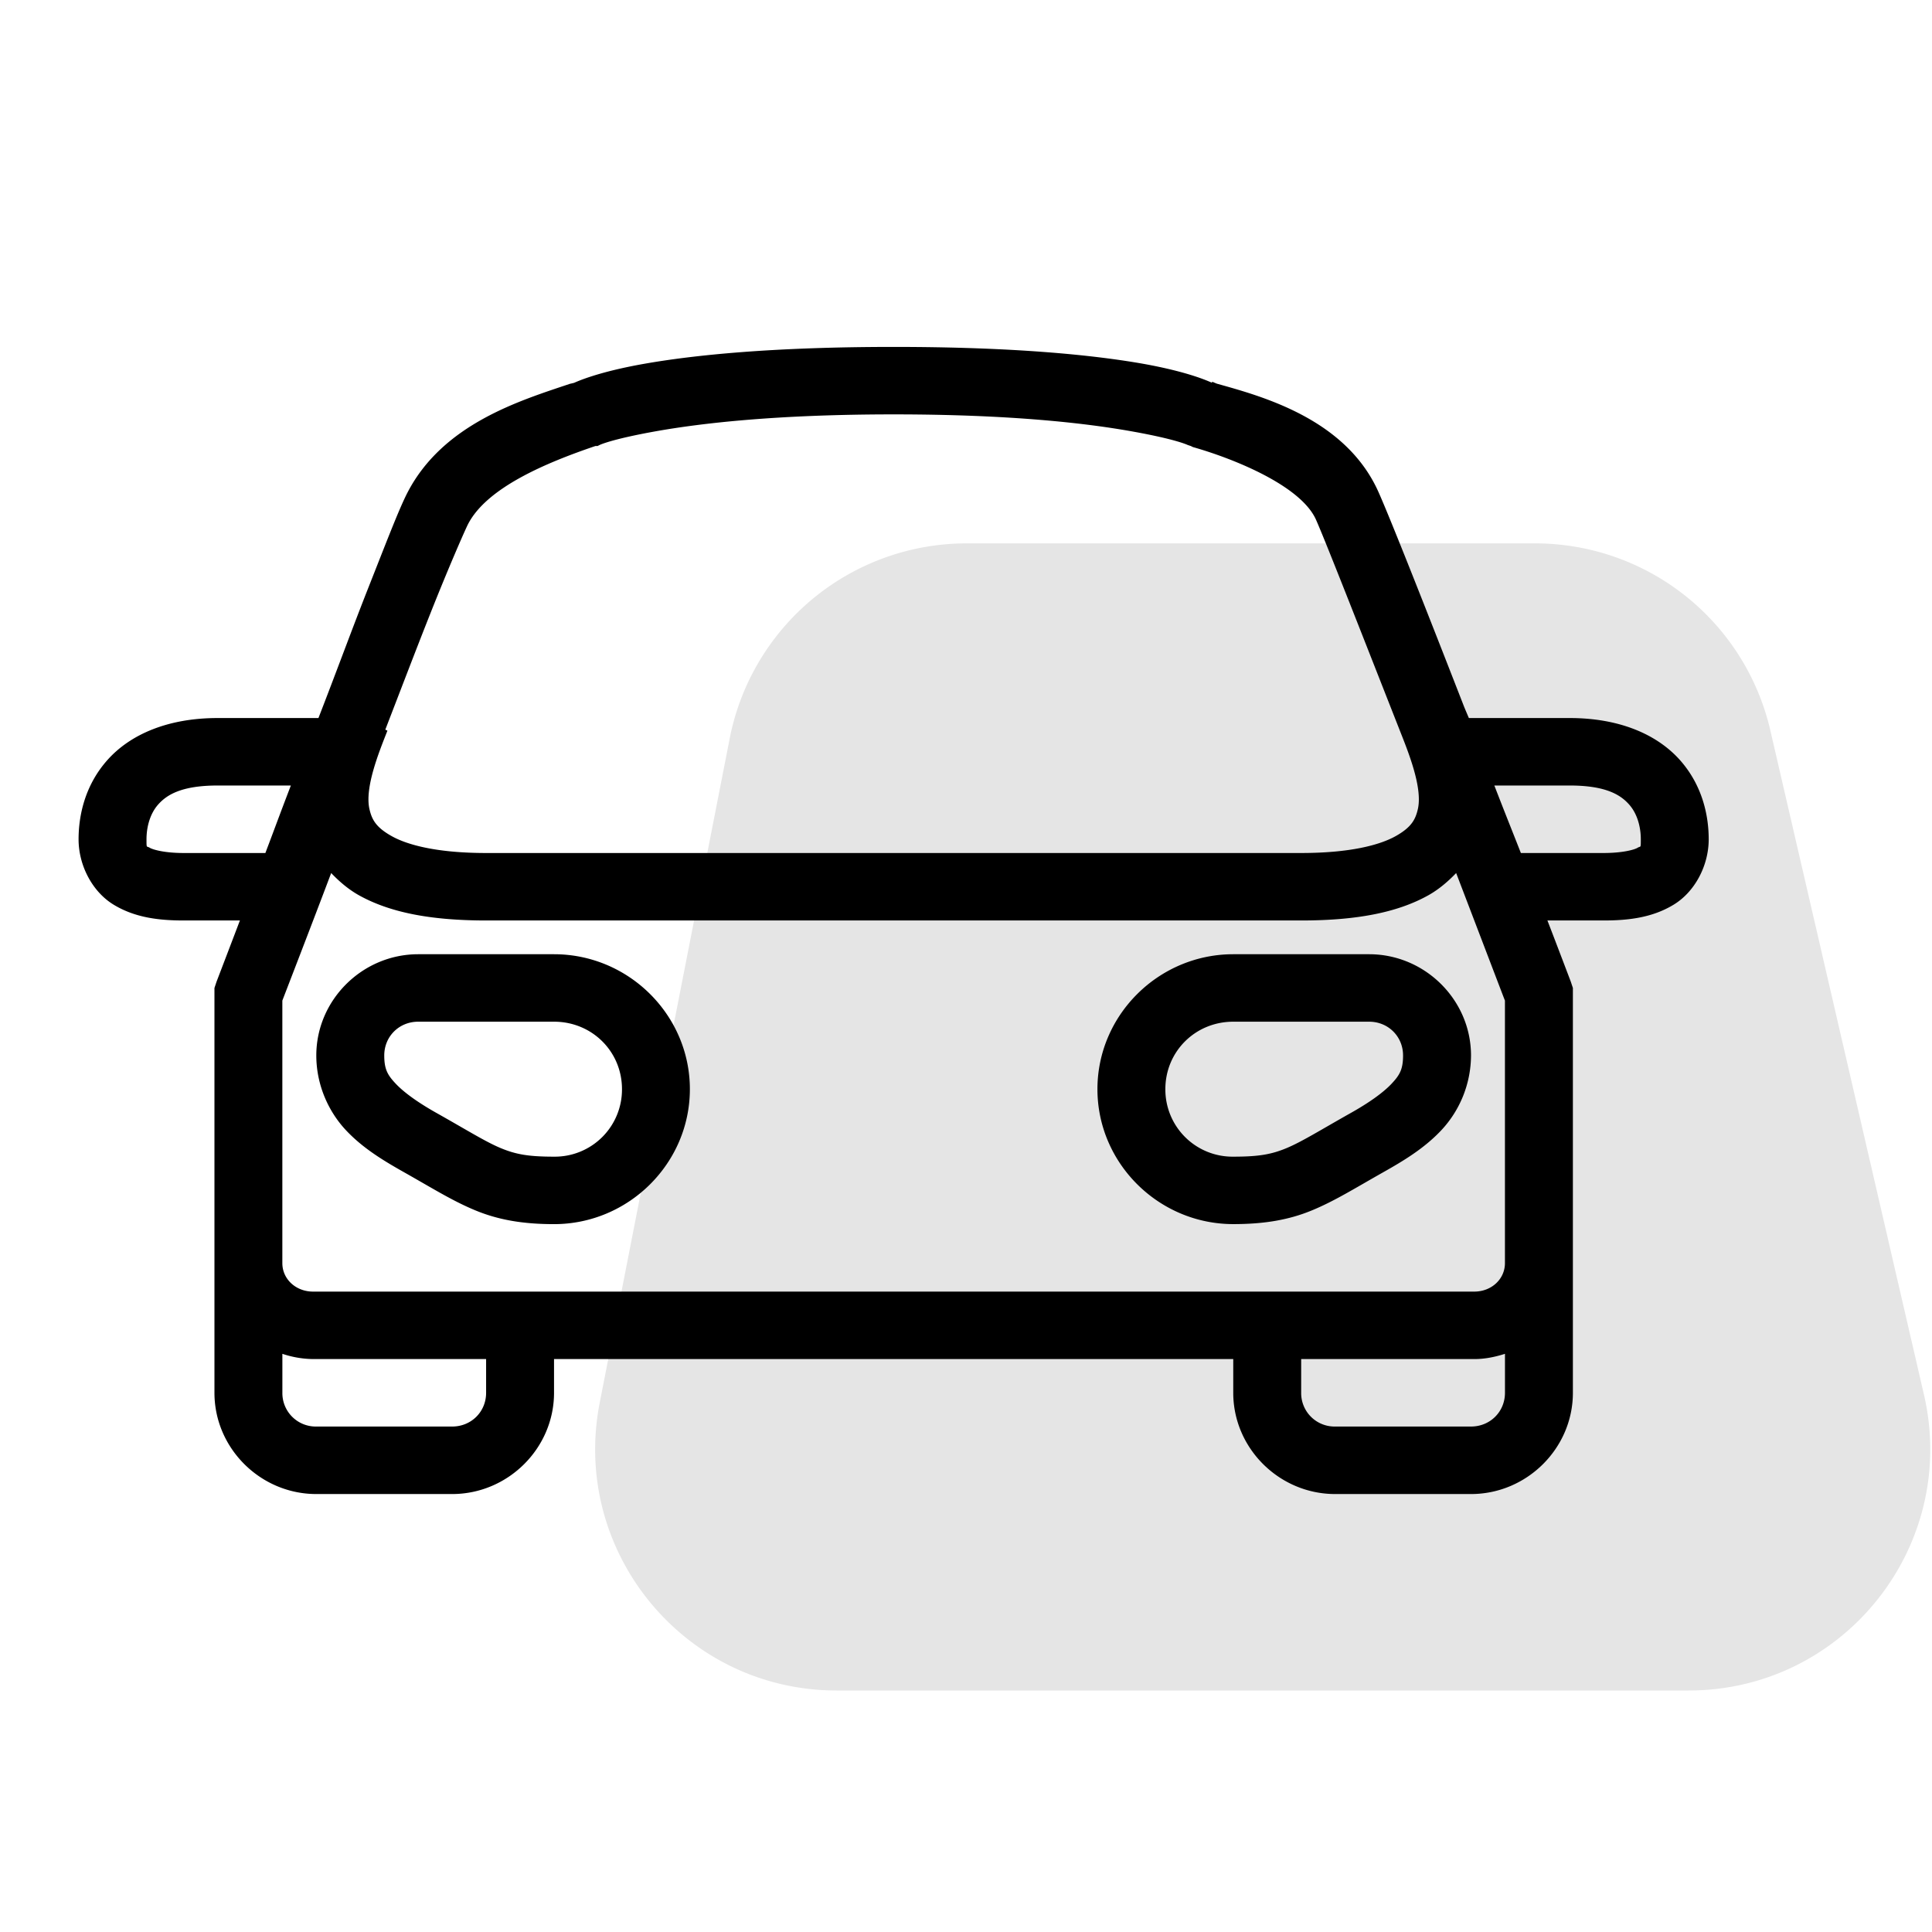
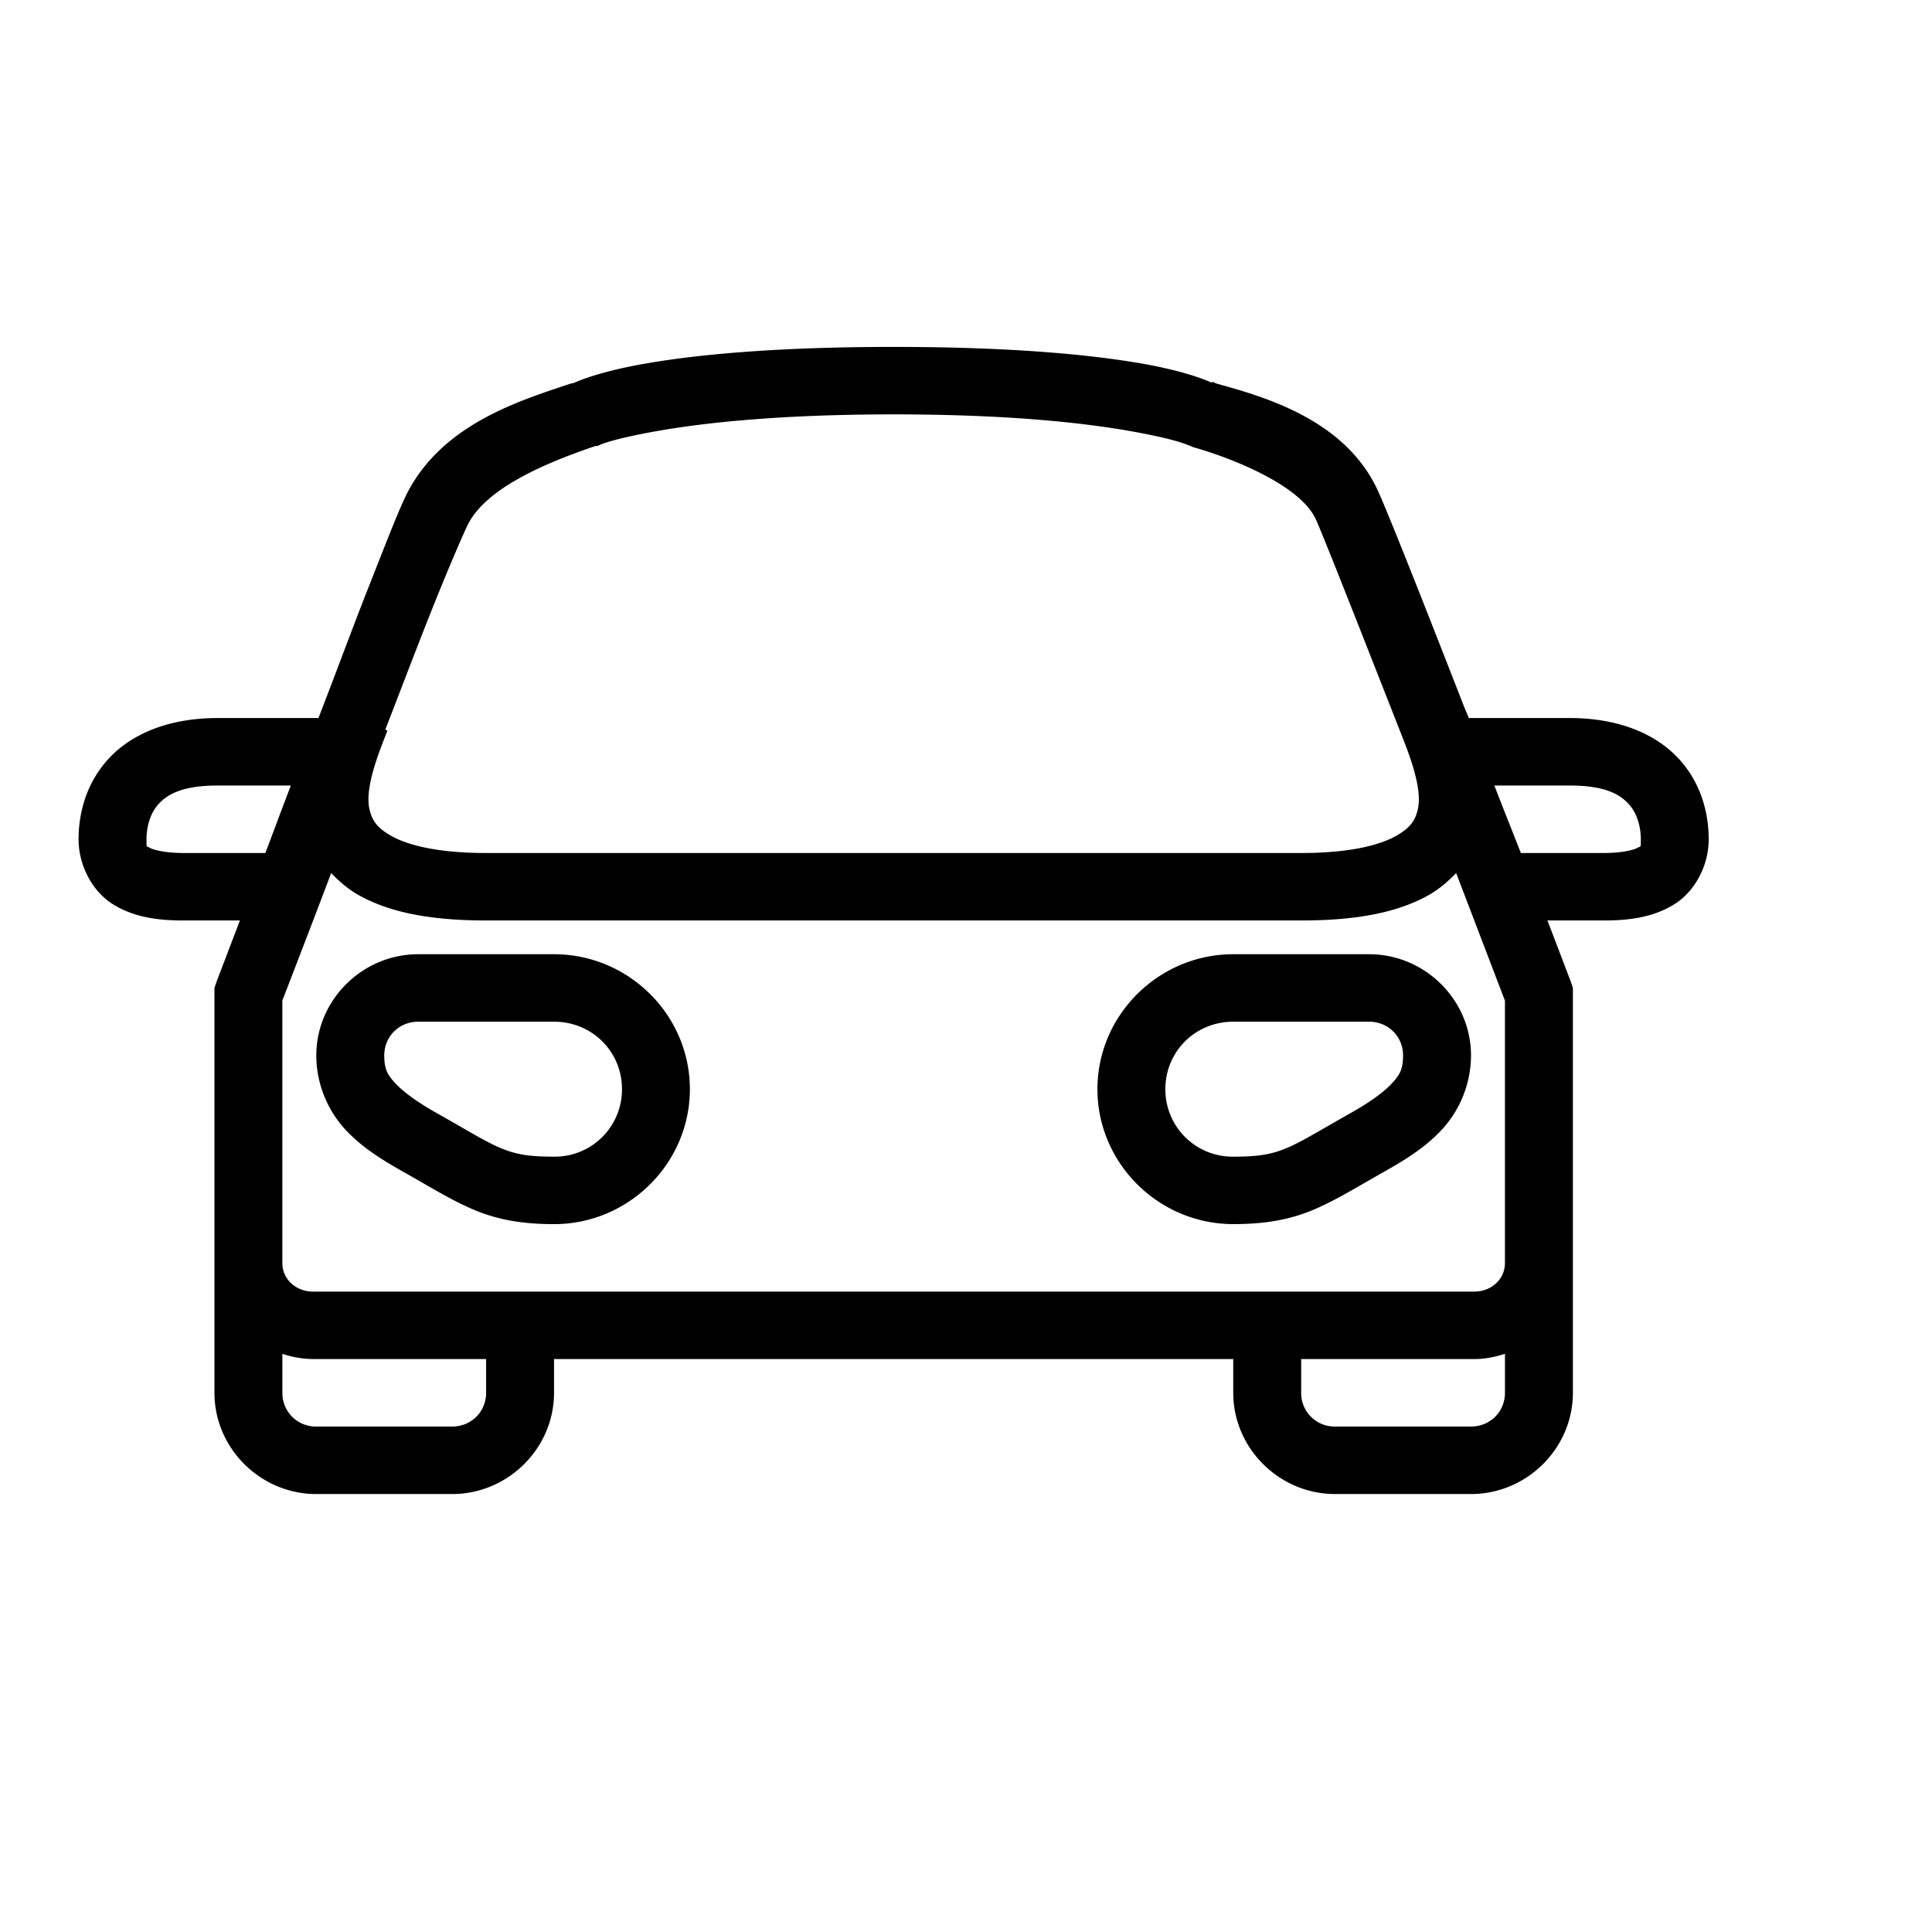
<svg xmlns="http://www.w3.org/2000/svg" width="64" height="64" fill="none">
  <g clip-path="url(#clip0)">
-     <path d="M24.172 24.463A8 8 0 0 1 32.022 18H50.85a8 8 0 0 1 7.795 6.197l5.088 22C64.893 51.211 61.085 56 55.939 56H27.717c-5.034 0-8.818-4.595-7.85-9.536l4.305-22z" fill="#E5E5E5" />
    <path d="M29.604 11.492c-3.99 0-6.606.267-8.262.559-1.56.275-2.237.594-2.32.629-.005.004-.141.034-.141.034-1.666.56-4.201 1.328-5.38 3.598-.285.55-.71 1.668-1.335 3.248-.479 1.214-1.042 2.746-1.617 4.226h-3.34c-1.67 0-2.91.555-3.656 1.397-.747.843-.95 1.843-.95 2.62 0 .868.457 1.737 1.16 2.165.704.428 1.49.524 2.32.524h1.864c-.176.467-.773 2.026-.773 2.026l-.07.21v13.411c0 1.838 1.524 3.353 3.374 3.353h4.5c1.85 0 3.375-1.515 3.375-3.353v-1.118h22.5v1.118c0 1.838 1.525 3.353 3.376 3.353h4.5c1.85 0 3.375-1.515 3.375-3.353V32.727l-.07-.21s-.59-1.554-.774-2.025h1.863c.83 0 1.617-.096 2.32-.524.704-.428 1.16-1.297 1.16-2.165 0-.777-.202-1.777-.948-2.62-.748-.842-1.987-1.397-3.657-1.397h-3.34c-.07-.166-.14-.327-.175-.419-1.218-3.126-2.391-6.103-2.813-7.055-1.077-2.432-3.845-3.178-5.344-3.598-.048-.013-.132-.056-.175-.07v.036c-.106-.044-.748-.354-2.286-.63-1.656-.291-4.271-.558-8.262-.558zm0 2.235c3.884 0 6.38.293 7.875.56 1.494.266 1.863.453 1.863.453l.105.035.07.035c1.372.389 3.582 1.284 4.079 2.41.325.733 1.604 4.004 2.777 6.985.281.712.752 1.873.598 2.585-.08.358-.216.615-.738.908-.523.293-1.508.559-3.13.559h-27c-1.621 0-2.606-.266-3.129-.56-.522-.292-.659-.55-.738-.907-.154-.712.317-1.873.598-2.585l-.07-.035c.514-1.331 1.04-2.71 1.476-3.807.62-1.567 1.173-2.824 1.266-3.003.624-1.205 2.57-2.026 4.218-2.585h.07l.071-.035s.37-.187 1.863-.454c1.494-.266 3.99-.559 7.875-.559zM7.209 26.021h2.426c-.427 1.114-.501 1.332-.844 2.236H6.084c-.629 0-1.02-.11-1.125-.175-.106-.065-.106.035-.106-.28 0-.405.115-.846.387-1.152.273-.306.747-.629 1.97-.629zm42.293 0h2.496c1.222 0 1.697.323 1.969.63.272.305.387.745.387 1.152 0 .314 0 .214-.106.28-.105.065-.496.174-1.125.174h-2.742c-.36-.917-.44-1.105-.879-2.236zm-38.531 2.9c.259.27.557.532.914.733 1.015.567 2.36.838 4.219.838h27c1.859 0 3.203-.27 4.218-.838.356-.201.655-.463.915-.733.659 1.72 1.577 4.13 1.616 4.225v8.697c0 .524-.439.943-1.019.943H10.373c-.58 0-1.02-.42-1.02-.943v-8.697c.036-.096.976-2.523 1.618-4.226zm2.883 2.689c-1.85 0-3.376 1.514-3.376 3.353 0 .99.414 1.873.985 2.48.57.606 1.261 1.016 1.934 1.396.953.538 1.604.948 2.355 1.258.751.31 1.56.454 2.601.454 2.47 0 4.5-2.013 4.5-4.471s-2.03-4.47-4.5-4.47h-4.5zm27 0c-2.47 0-4.5 2.012-4.5 4.47 0 2.458 2.03 4.47 4.5 4.47 1.041 0 1.85-.143 2.601-.453.752-.31 1.402-.72 2.355-1.258.673-.38 1.363-.79 1.934-1.397a3.648 3.648 0 0 0 .985-2.48c0-1.838-1.525-3.352-3.375-3.352h-4.5zm-27 2.235h4.5c1.256 0 2.25.986 2.25 2.235a2.225 2.225 0 0 1-2.25 2.236c-.845 0-1.262-.075-1.758-.28-.497-.205-1.117-.594-2.11-1.153-.632-.353-1.098-.69-1.37-.977-.273-.289-.387-.477-.387-.943 0-.63.492-1.118 1.125-1.118zm27 0h4.5c.632 0 1.124.489 1.124 1.118 0 .466-.114.654-.386.943-.273.288-.738.624-1.371.977-.993.56-1.613.948-2.11 1.153-.496.205-.913.28-1.757.28a2.225 2.225 0 0 1-2.25-2.236c0-1.248.993-2.235 2.25-2.235zm-31.5 11.002a3.31 3.31 0 0 0 1.019.174h5.73v1.118c0 .628-.492 1.117-1.125 1.117h-4.5a1.107 1.107 0 0 1-1.124-1.117v-1.292zm40.5 0v1.292c0 .628-.493 1.117-1.125 1.117h-4.5a1.107 1.107 0 0 1-1.126-1.117v-1.118h5.731c.356 0 .694-.07 1.02-.174z" fill="#000" />
  </g>
  <defs>
    <clipPath id="clip0">
      <path fill="#fff" d="M0 0h64v64H0z" />
    </clipPath>
  </defs>
</svg>